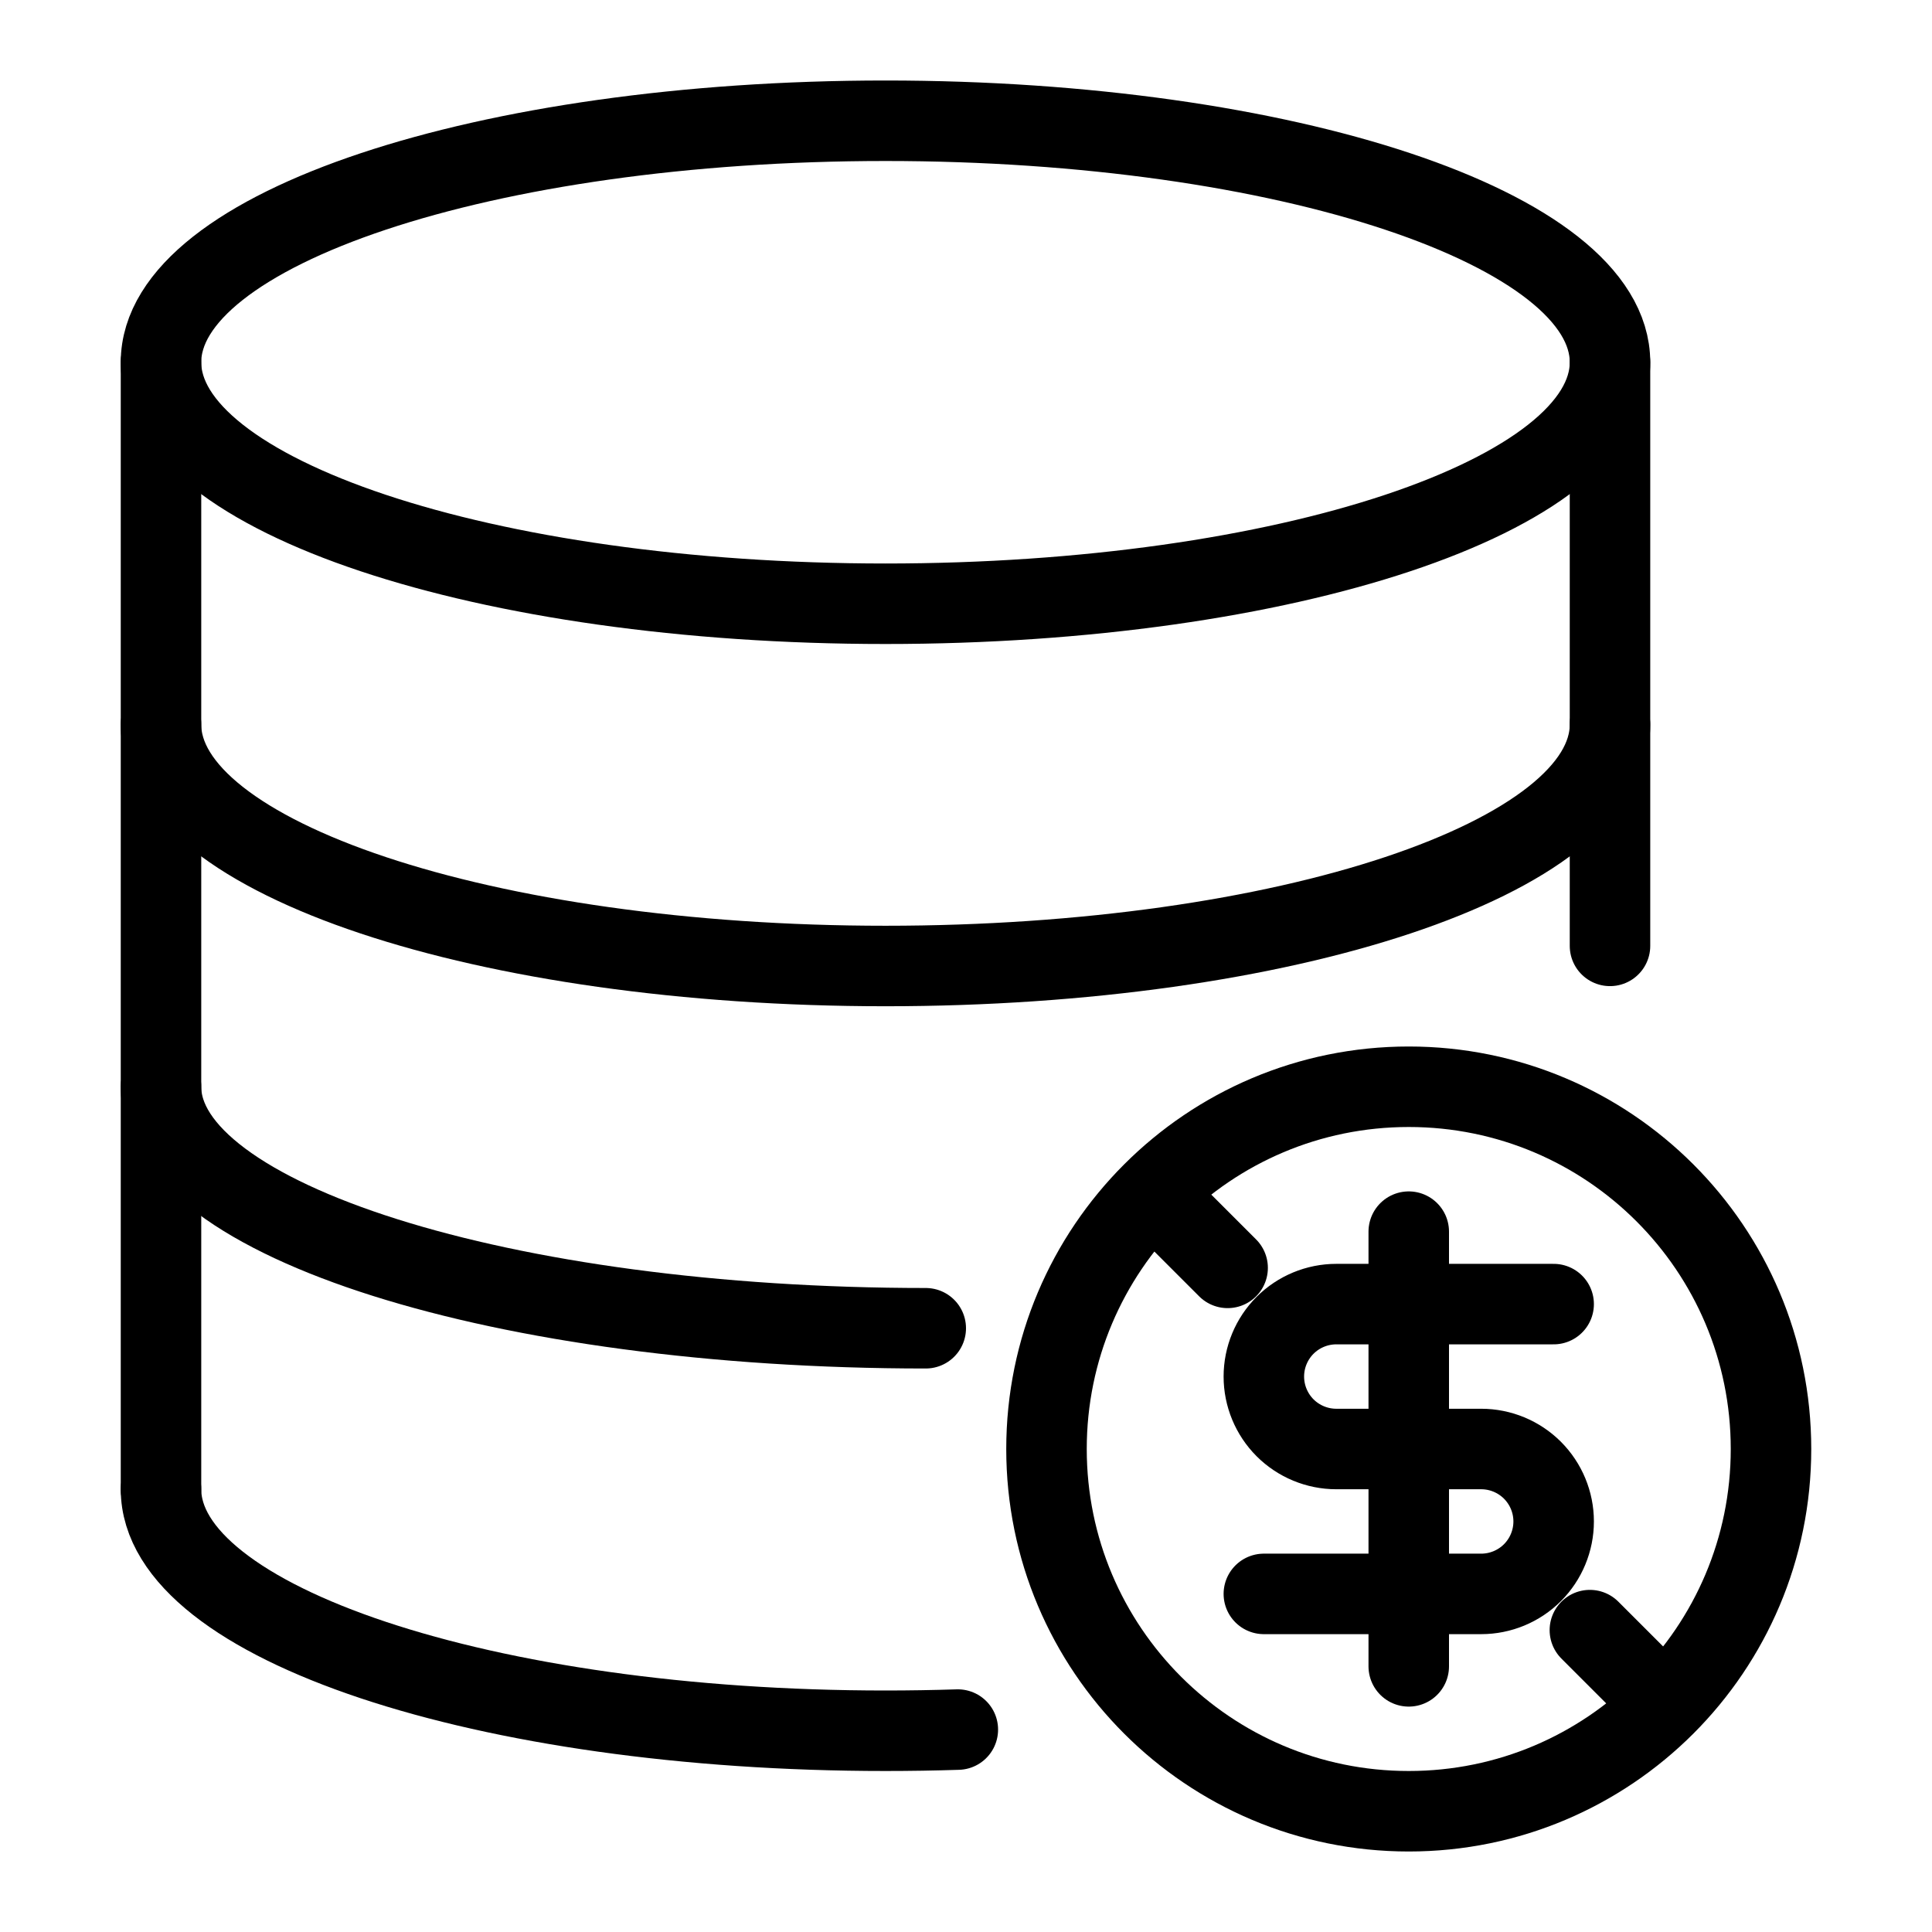
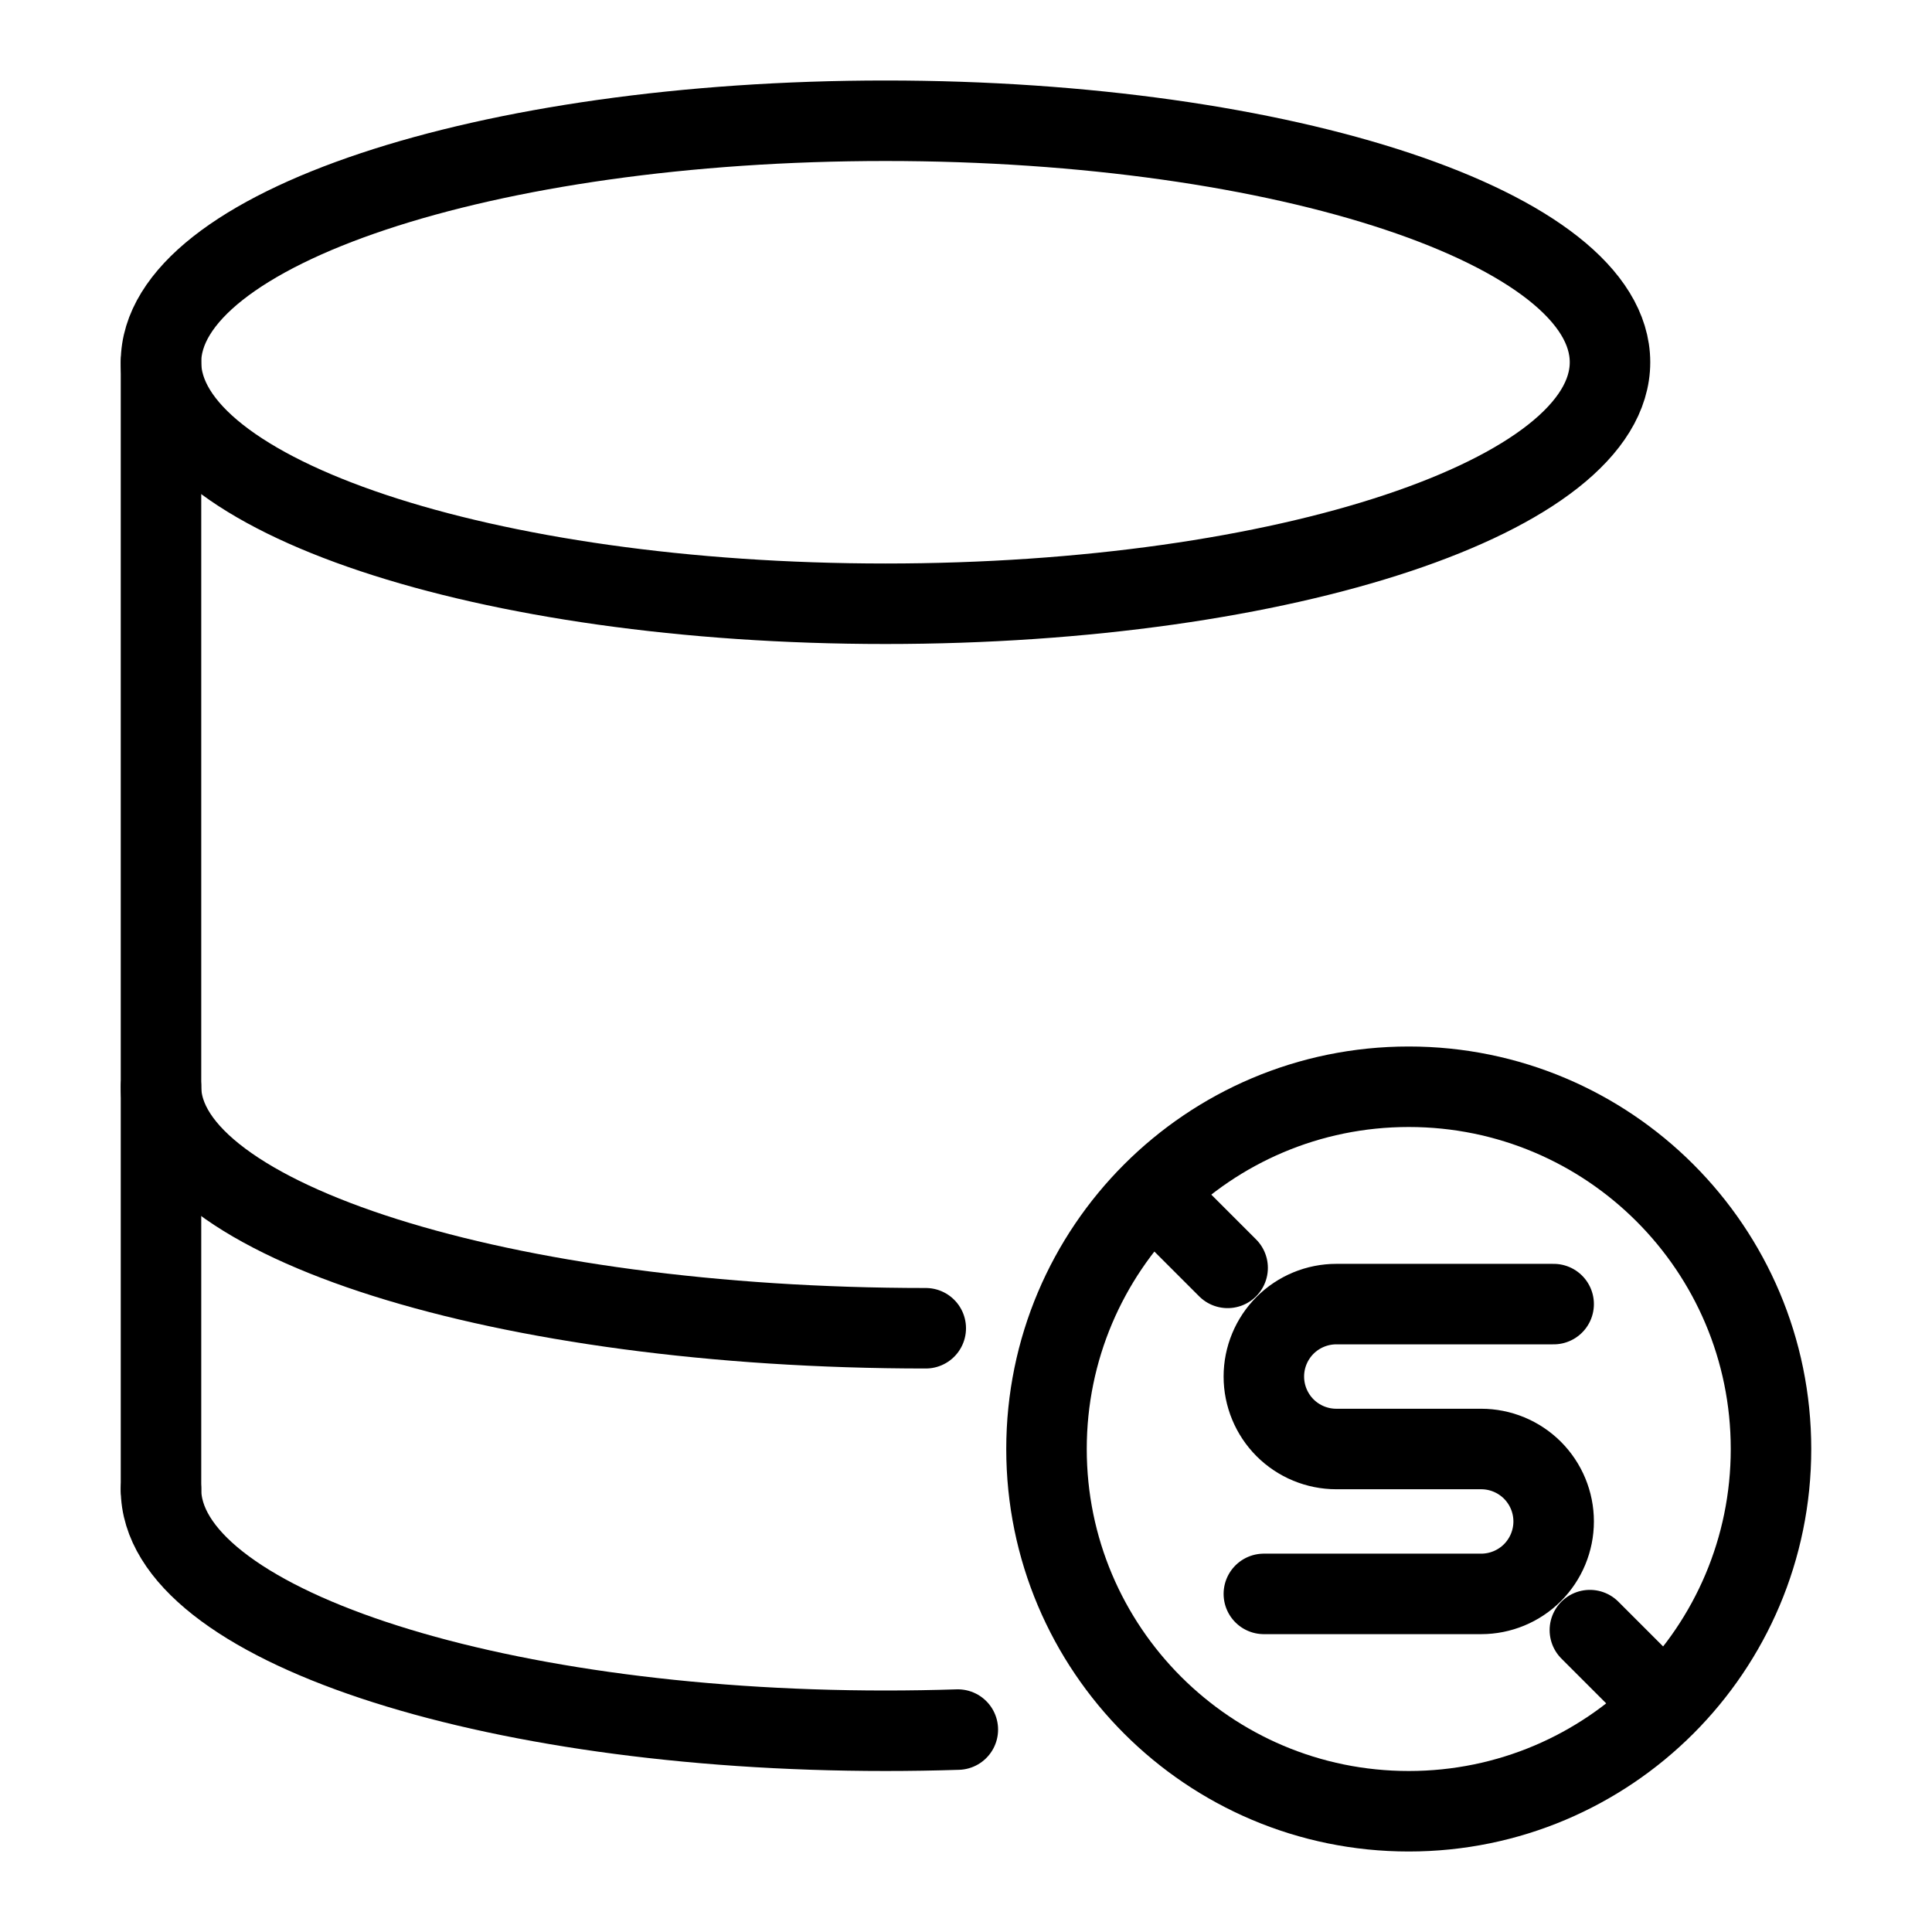
<svg xmlns="http://www.w3.org/2000/svg" width="48" height="48" viewBox="0 0 48 48" fill="none">
  <path d="M22 15C31.941 15 40 12.314 40 9C40 5.686 31.941 3 22 3C12.059 3 4 5.686 4 9C4 12.314 12.059 15 22 15Z" stroke="black" stroke-width="2" stroke-linecap="round" stroke-linejoin="round" />
-   <path d="M40 18C40 21.314 31.941 24 22 24C12.059 24 4 21.314 4 18" stroke="black" stroke-width="2" stroke-linecap="round" stroke-linejoin="round" />
  <path d="M23 33C12.507 33 4 30.314 4 27" stroke="black" stroke-width="2" stroke-linecap="round" stroke-linejoin="round" />
  <path d="M4 37C4 40.314 12.059 43 22 43C22.606 43 23.206 42.99 23.797 42.971" stroke="black" stroke-width="2" stroke-linecap="round" stroke-linejoin="round" />
-   <path d="M4 9V37M40 9V23.5" stroke="black" stroke-width="2" stroke-linecap="round" stroke-linejoin="round" />
+   <path d="M4 9V37V23.5" stroke="black" stroke-width="2" stroke-linecap="round" stroke-linejoin="round" />
  <path d="M35 45C39.971 45 44 40.971 44 36C44 31.029 39.971 27 35 27C30.029 27 26 31.029 26 36C26 40.971 30.029 45 35 45Z" stroke="black" stroke-width="2" stroke-linecap="round" stroke-linejoin="round" />
  <path d="M28.7 29.7L30.5 31.5M41.3 42.3L39.5 40.5" stroke="black" stroke-width="2" stroke-linecap="round" stroke-linejoin="round" />
  <path d="M38.6 32.4H33.2C32.723 32.4 32.265 32.59 31.927 32.927C31.59 33.265 31.4 33.722 31.4 34.2C31.4 34.677 31.59 35.135 31.927 35.473C32.265 35.81 32.723 36 33.2 36H36.8C37.277 36 37.735 36.19 38.073 36.527C38.41 36.865 38.6 37.322 38.6 37.8C38.6 38.277 38.41 38.735 38.073 39.073C37.735 39.41 37.277 39.6 36.8 39.6H31.4" stroke="black" stroke-width="2" stroke-linecap="round" stroke-linejoin="round" />
-   <path d="M35 41.4V30.6" stroke="black" stroke-width="2" stroke-linecap="round" stroke-linejoin="round" />
</svg>